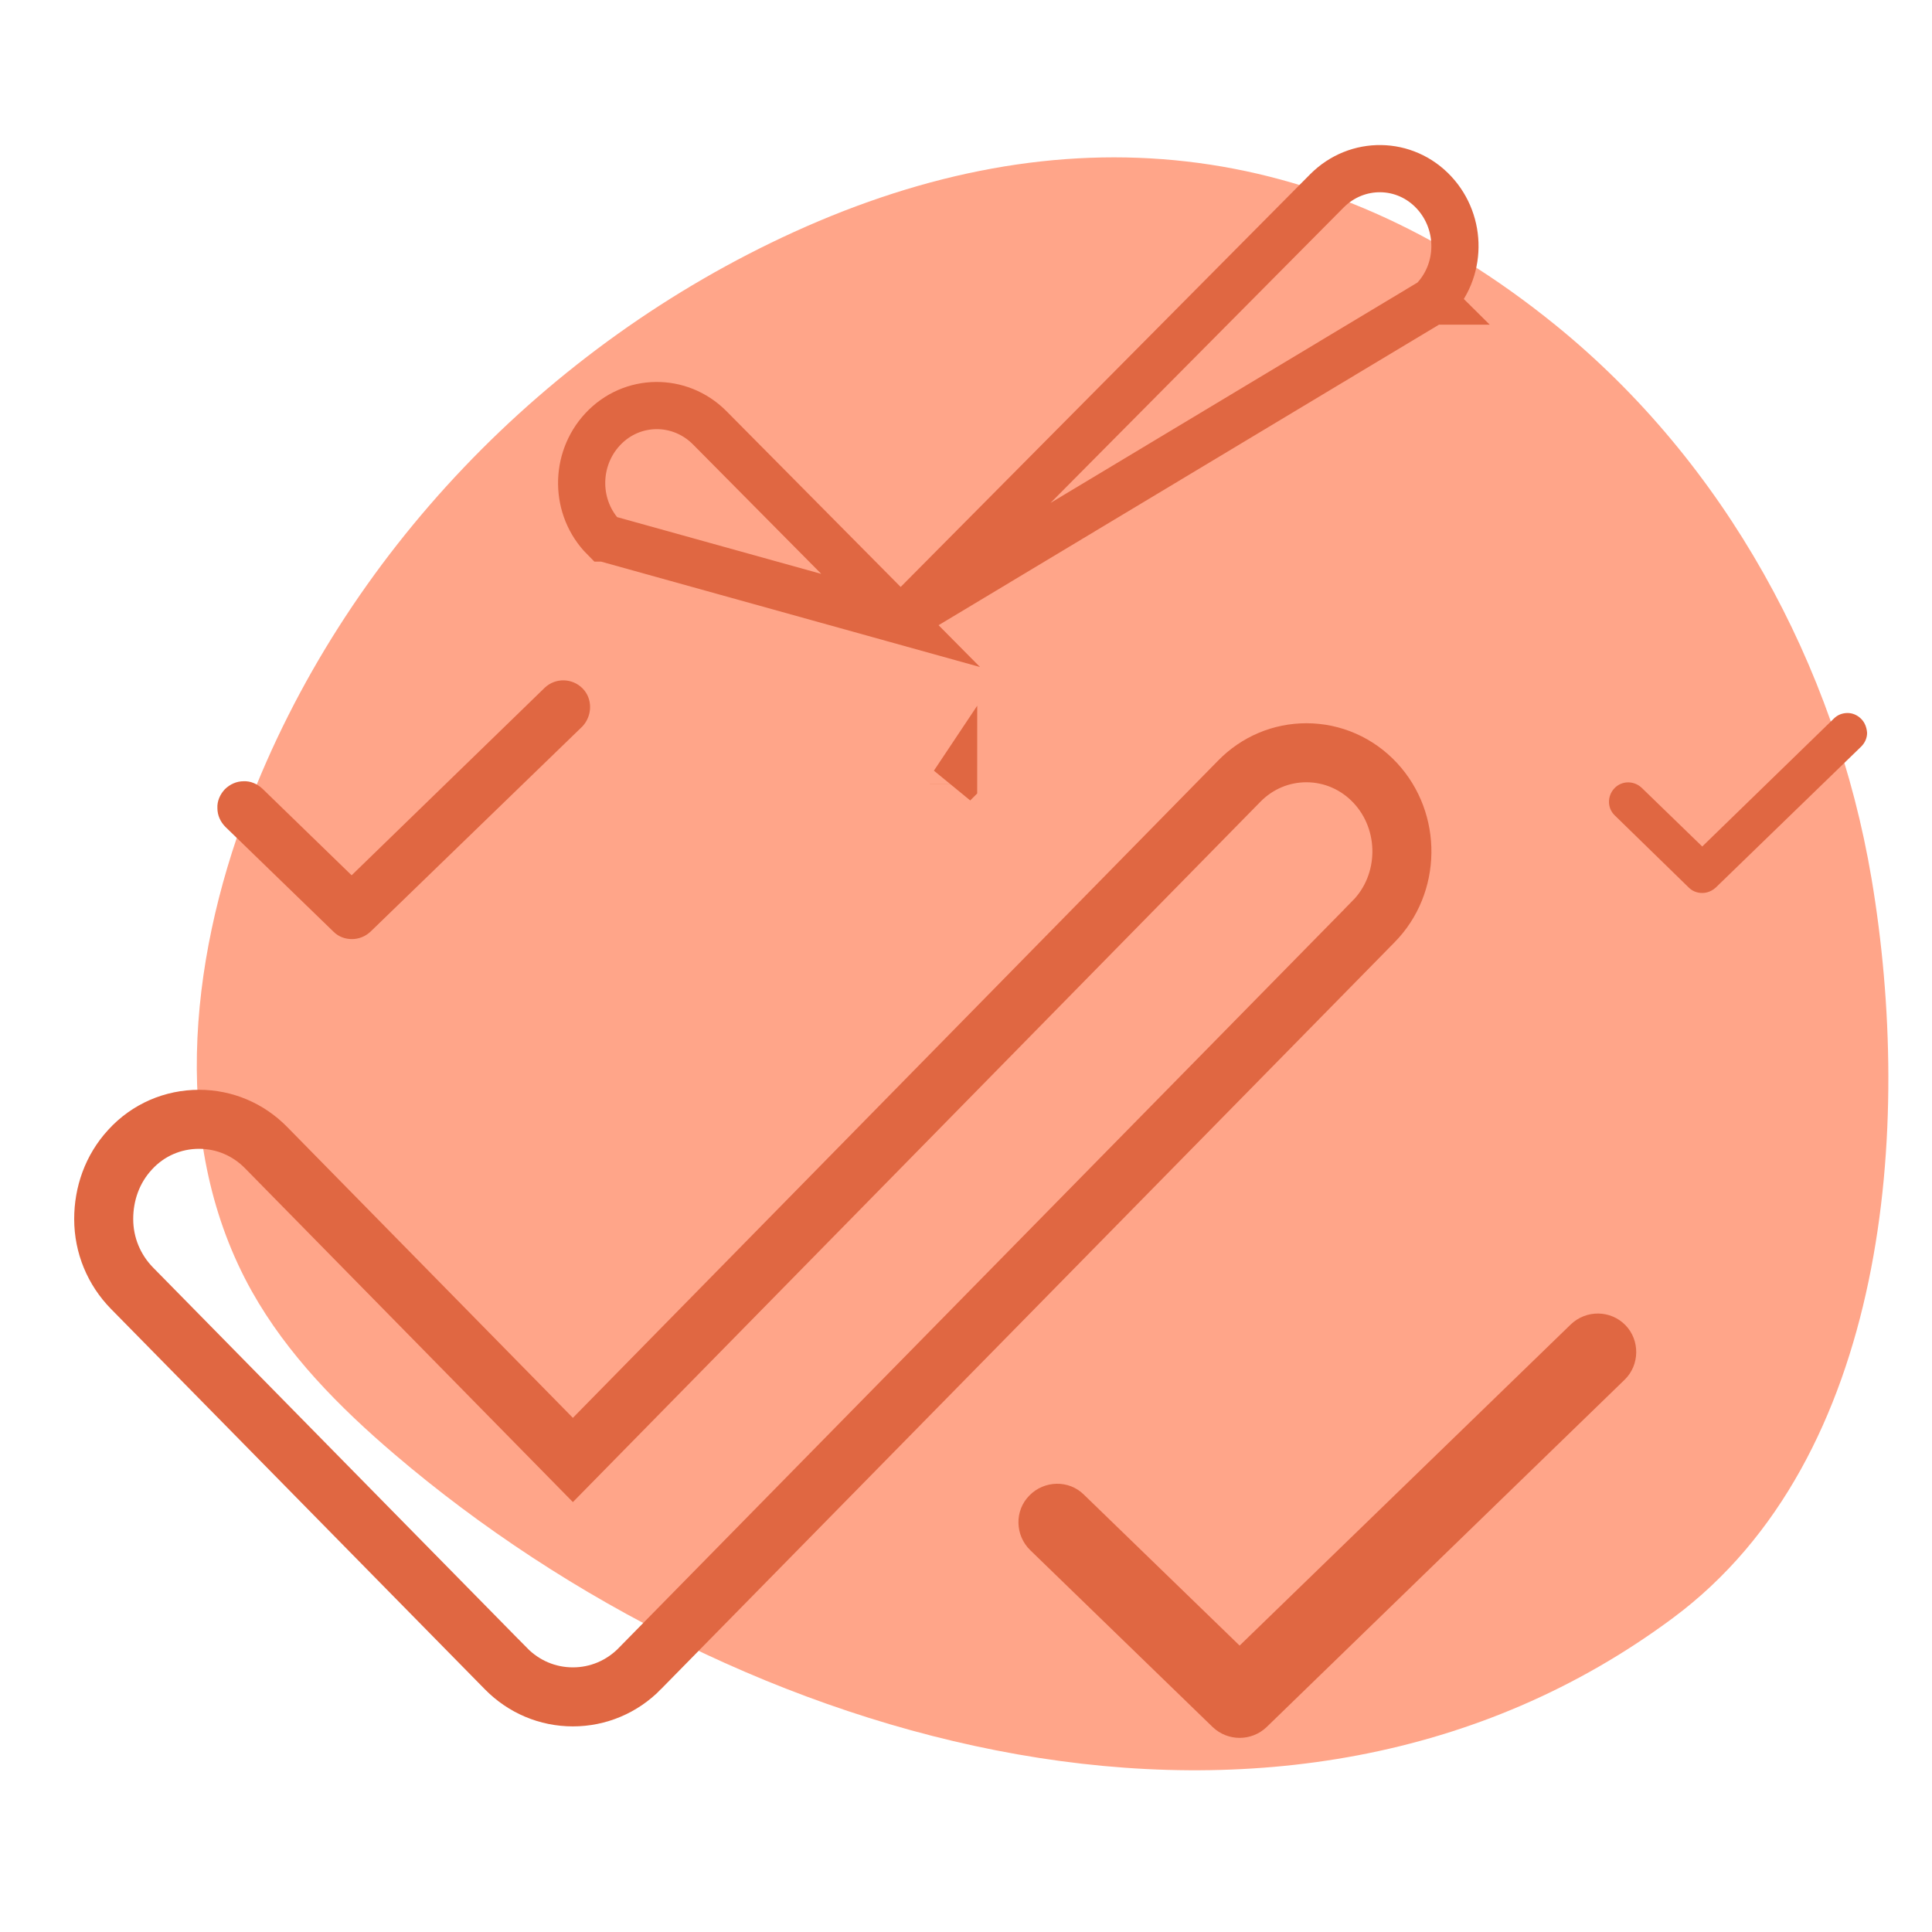
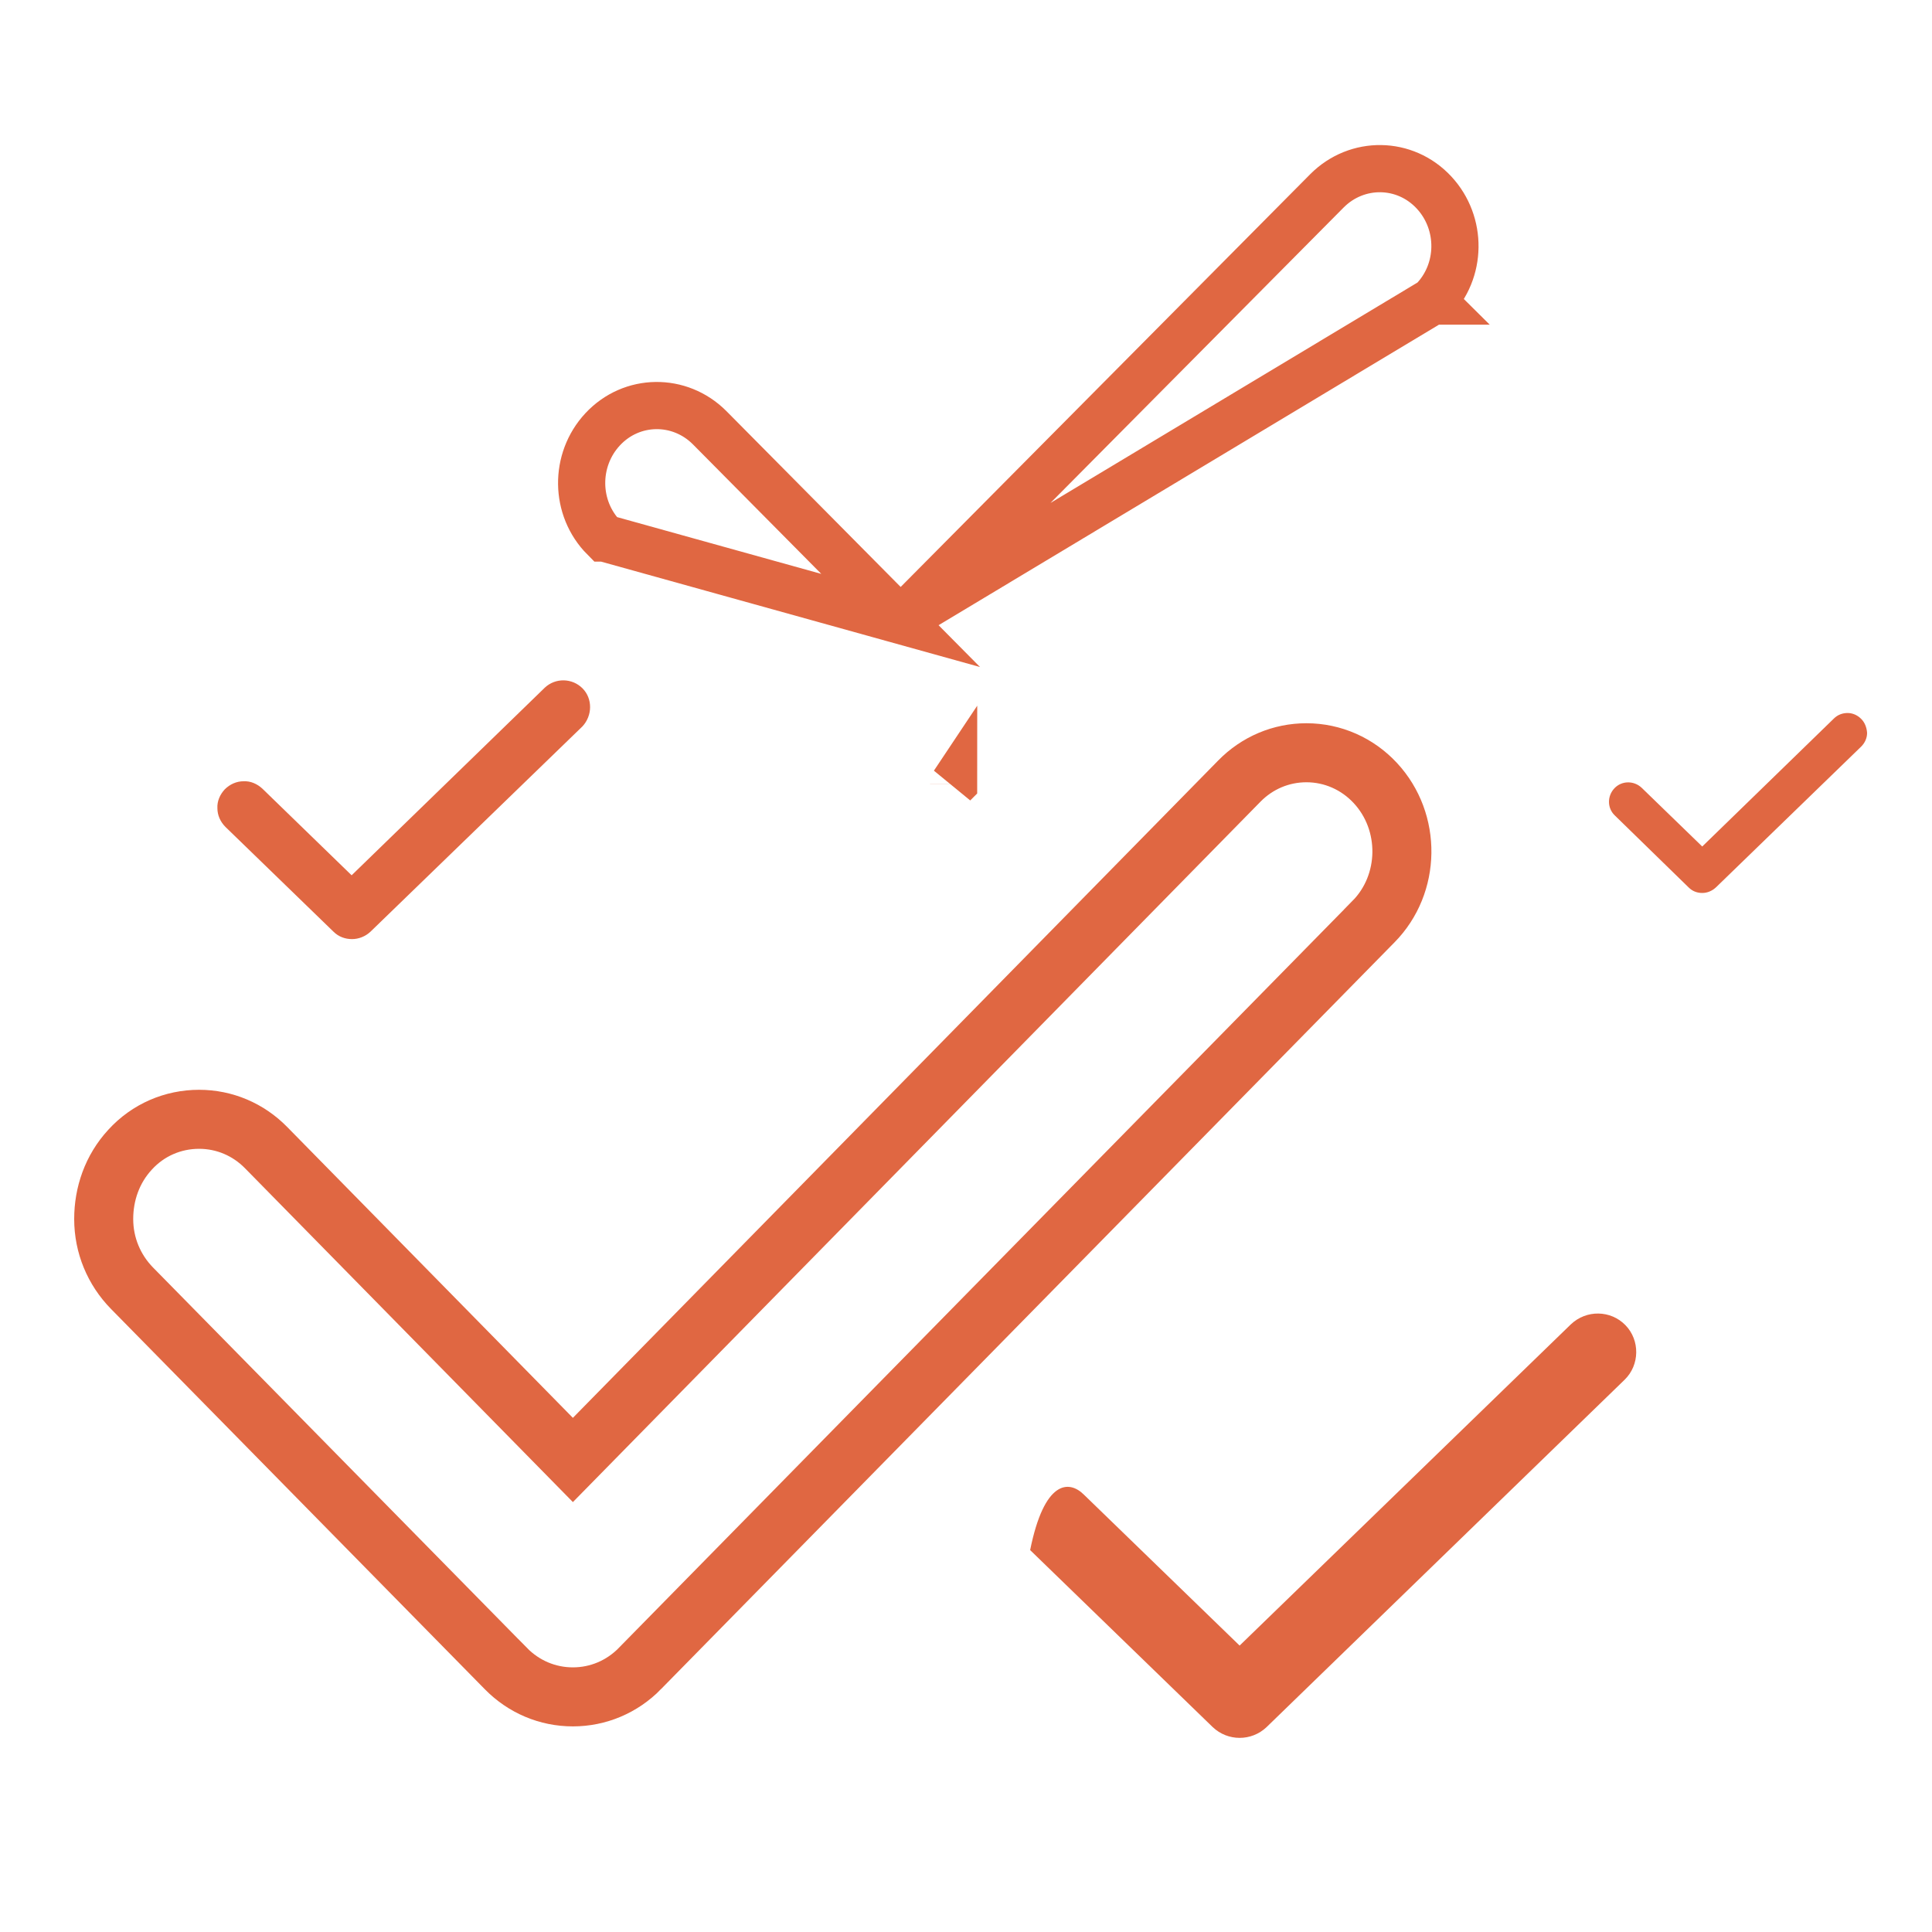
<svg xmlns="http://www.w3.org/2000/svg" width="40" height="40" viewBox="0 0 40 40" fill="none">
  <g clip-path="url(#clip0_145_13906)">
-     <path d="M5.123 16.731C3.898 19.956 3.527 23.727 5.216 26.739C5.949 28.045 7.024 29.133 8.169 30.11C15.29 36.187 26.61 39.468 34.64 33.496C39.09 30.188 39.612 23.318 38.748 18.19C38.003 13.771 35.712 9.577 32.207 6.732C27.329 2.776 21.953 2.293 16.441 4.802C11.308 7.14 7.112 11.494 5.123 16.731Z" fill="#FFA589" />
-   </g>
+     </g>
  <path d="M2.692 23.804C2.322 24.205 2.147 24.719 2.147 25.238C2.147 25.783 2.36 26.29 2.733 26.671L2.733 26.671L2.734 26.672L10.472 34.544C10.472 34.545 10.472 34.545 10.473 34.545C10.843 34.923 11.337 35.132 11.861 35.132C12.384 35.132 12.879 34.923 13.249 34.545C13.249 34.545 13.249 34.545 13.249 34.544L28.434 19.084C28.434 19.084 28.435 19.084 28.435 19.083C29.206 18.303 29.223 17.017 28.475 16.212V16.212C28.106 15.814 27.594 15.585 27.048 15.585C26.524 15.585 26.029 15.794 25.659 16.172C25.659 16.172 25.659 16.172 25.659 16.172L11.861 30.227L5.511 23.762C5.511 23.762 5.51 23.761 5.51 23.761C5.14 23.383 4.646 23.174 4.122 23.174C3.584 23.174 3.068 23.391 2.692 23.804Z" stroke="#E06742" stroke-width="1.222" />
-   <path fill-rule="evenodd" clip-rule="evenodd" d="M33.652 27.435C33.957 27.748 33.95 28.26 33.637 28.565L26.223 35.758C25.91 36.055 25.421 36.055 25.108 35.758L21.328 32.093C21.015 31.787 21 31.276 21.313 30.962C21.619 30.649 22.13 30.634 22.443 30.947L25.665 34.07L32.522 27.42C32.843 27.114 33.346 27.122 33.652 27.435Z" fill="#E06742" />
+   <path fill-rule="evenodd" clip-rule="evenodd" d="M33.652 27.435C33.957 27.748 33.95 28.26 33.637 28.565L26.223 35.758C25.91 36.055 25.421 36.055 25.108 35.758L21.328 32.093C21.619 30.649 22.13 30.634 22.443 30.947L25.665 34.07L32.522 27.42C32.843 27.114 33.346 27.122 33.652 27.435Z" fill="#E06742" />
  <path d="M38.534 14.884C38.458 14.807 38.358 14.762 38.252 14.762C38.145 14.762 38.045 14.8 37.969 14.876L35.243 17.526L33.991 16.312C33.831 16.159 33.579 16.159 33.426 16.319C33.273 16.48 33.273 16.732 33.434 16.884L34.961 18.373C35.037 18.45 35.136 18.488 35.243 18.488C35.343 18.488 35.442 18.45 35.526 18.373L38.534 15.457C38.611 15.38 38.656 15.281 38.656 15.174C38.649 15.067 38.611 14.96 38.534 14.884Z" fill="#E06742" />
  <path d="M12.06 14.251C11.846 14.037 11.502 14.03 11.281 14.236L7.28 18.122L5.432 16.328C5.325 16.229 5.188 16.168 5.043 16.175C4.898 16.175 4.76 16.236 4.653 16.343C4.554 16.45 4.493 16.588 4.501 16.733C4.501 16.878 4.562 17.015 4.669 17.122L6.906 19.291C7.013 19.397 7.15 19.443 7.288 19.443C7.425 19.443 7.562 19.39 7.669 19.291L12.06 15.038C12.266 14.816 12.273 14.465 12.06 14.251Z" fill="#E06742" />
  <path d="M18.647 12.846L27.473 3.951L27.474 3.95C28.093 3.329 29.088 3.337 29.69 3.986C30.276 4.617 30.27 5.618 29.656 6.234L29.657 6.234L29.31 5.89L29.656 6.234L18.647 12.846ZM18.647 12.846L14.693 8.856L14.692 8.855C14.073 8.234 13.078 8.242 12.476 8.89C11.889 9.522 11.896 10.523 12.509 11.139C12.51 11.139 12.51 11.139 12.51 11.139L18.647 12.846ZM19.743 16.226C19.743 16.225 19.744 16.225 19.744 16.224L19.742 16.227L19.743 16.226Z" stroke="#E06742" stroke-width="0.977" />
  <defs>
    <clipPath id="clip0_145_13906">
      <rect width="35.023" height="33.394" fill="white" transform="translate(4.074 3.258)" />
    </clipPath>
  </defs>
</svg>